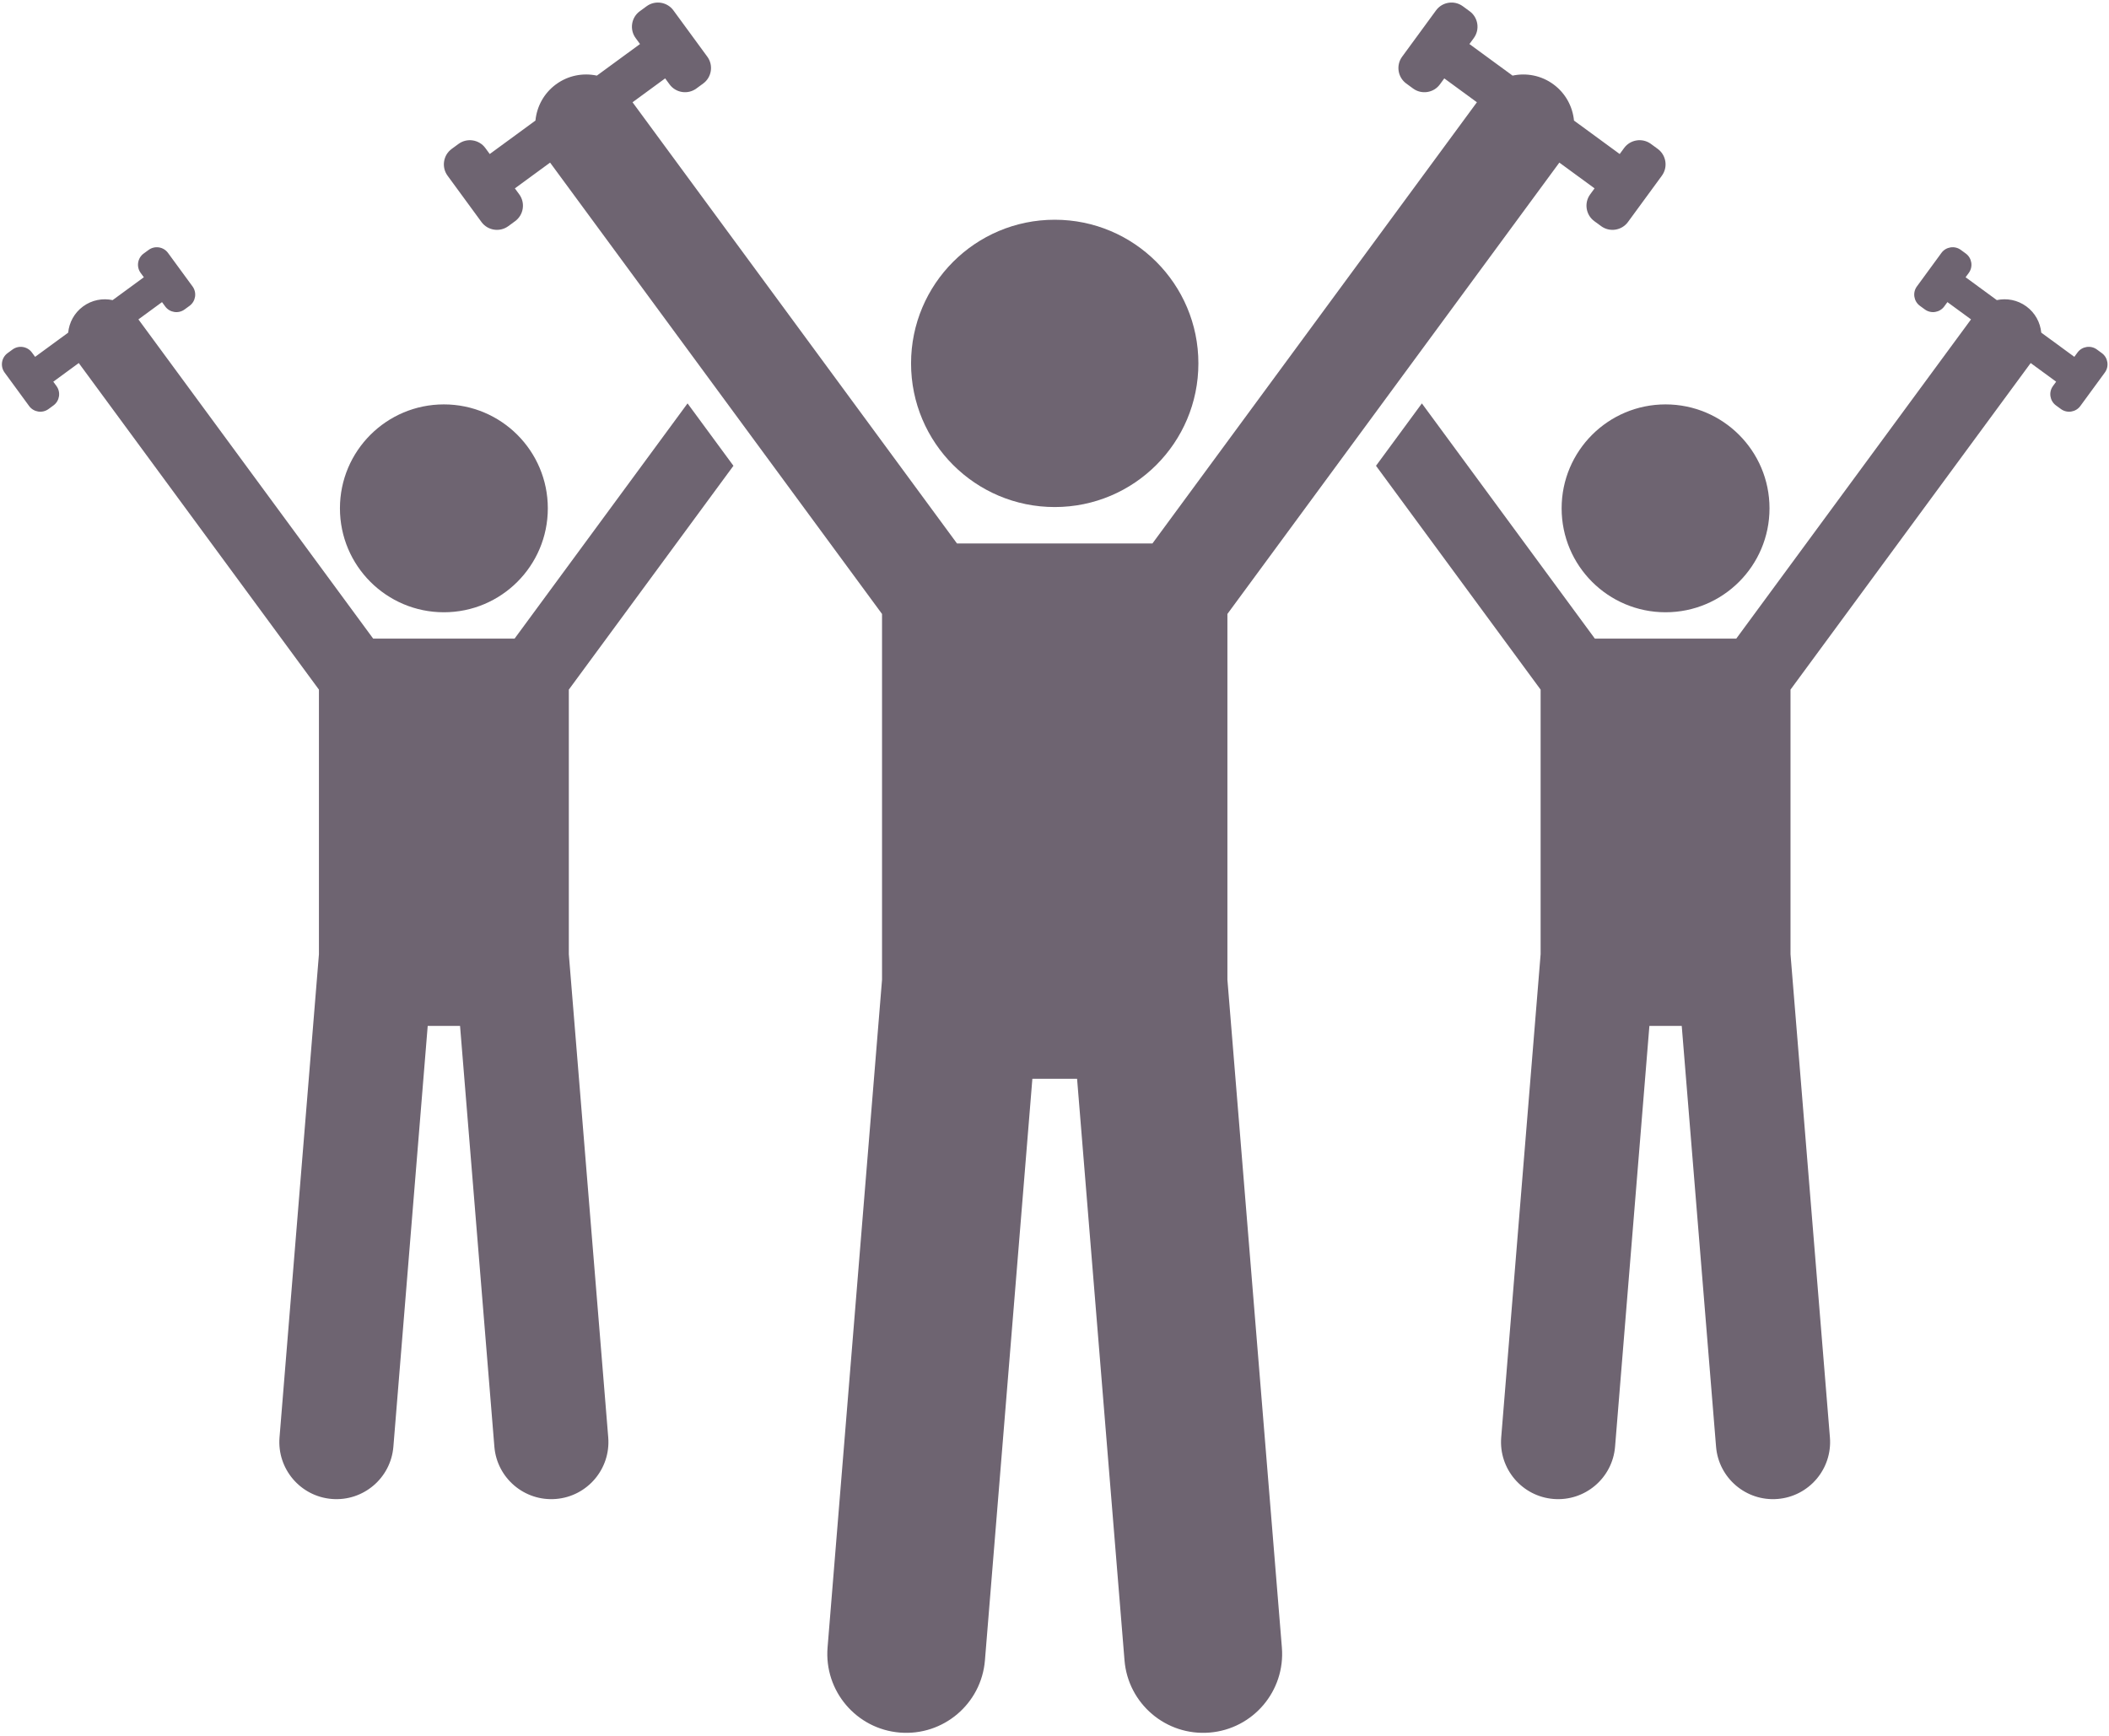
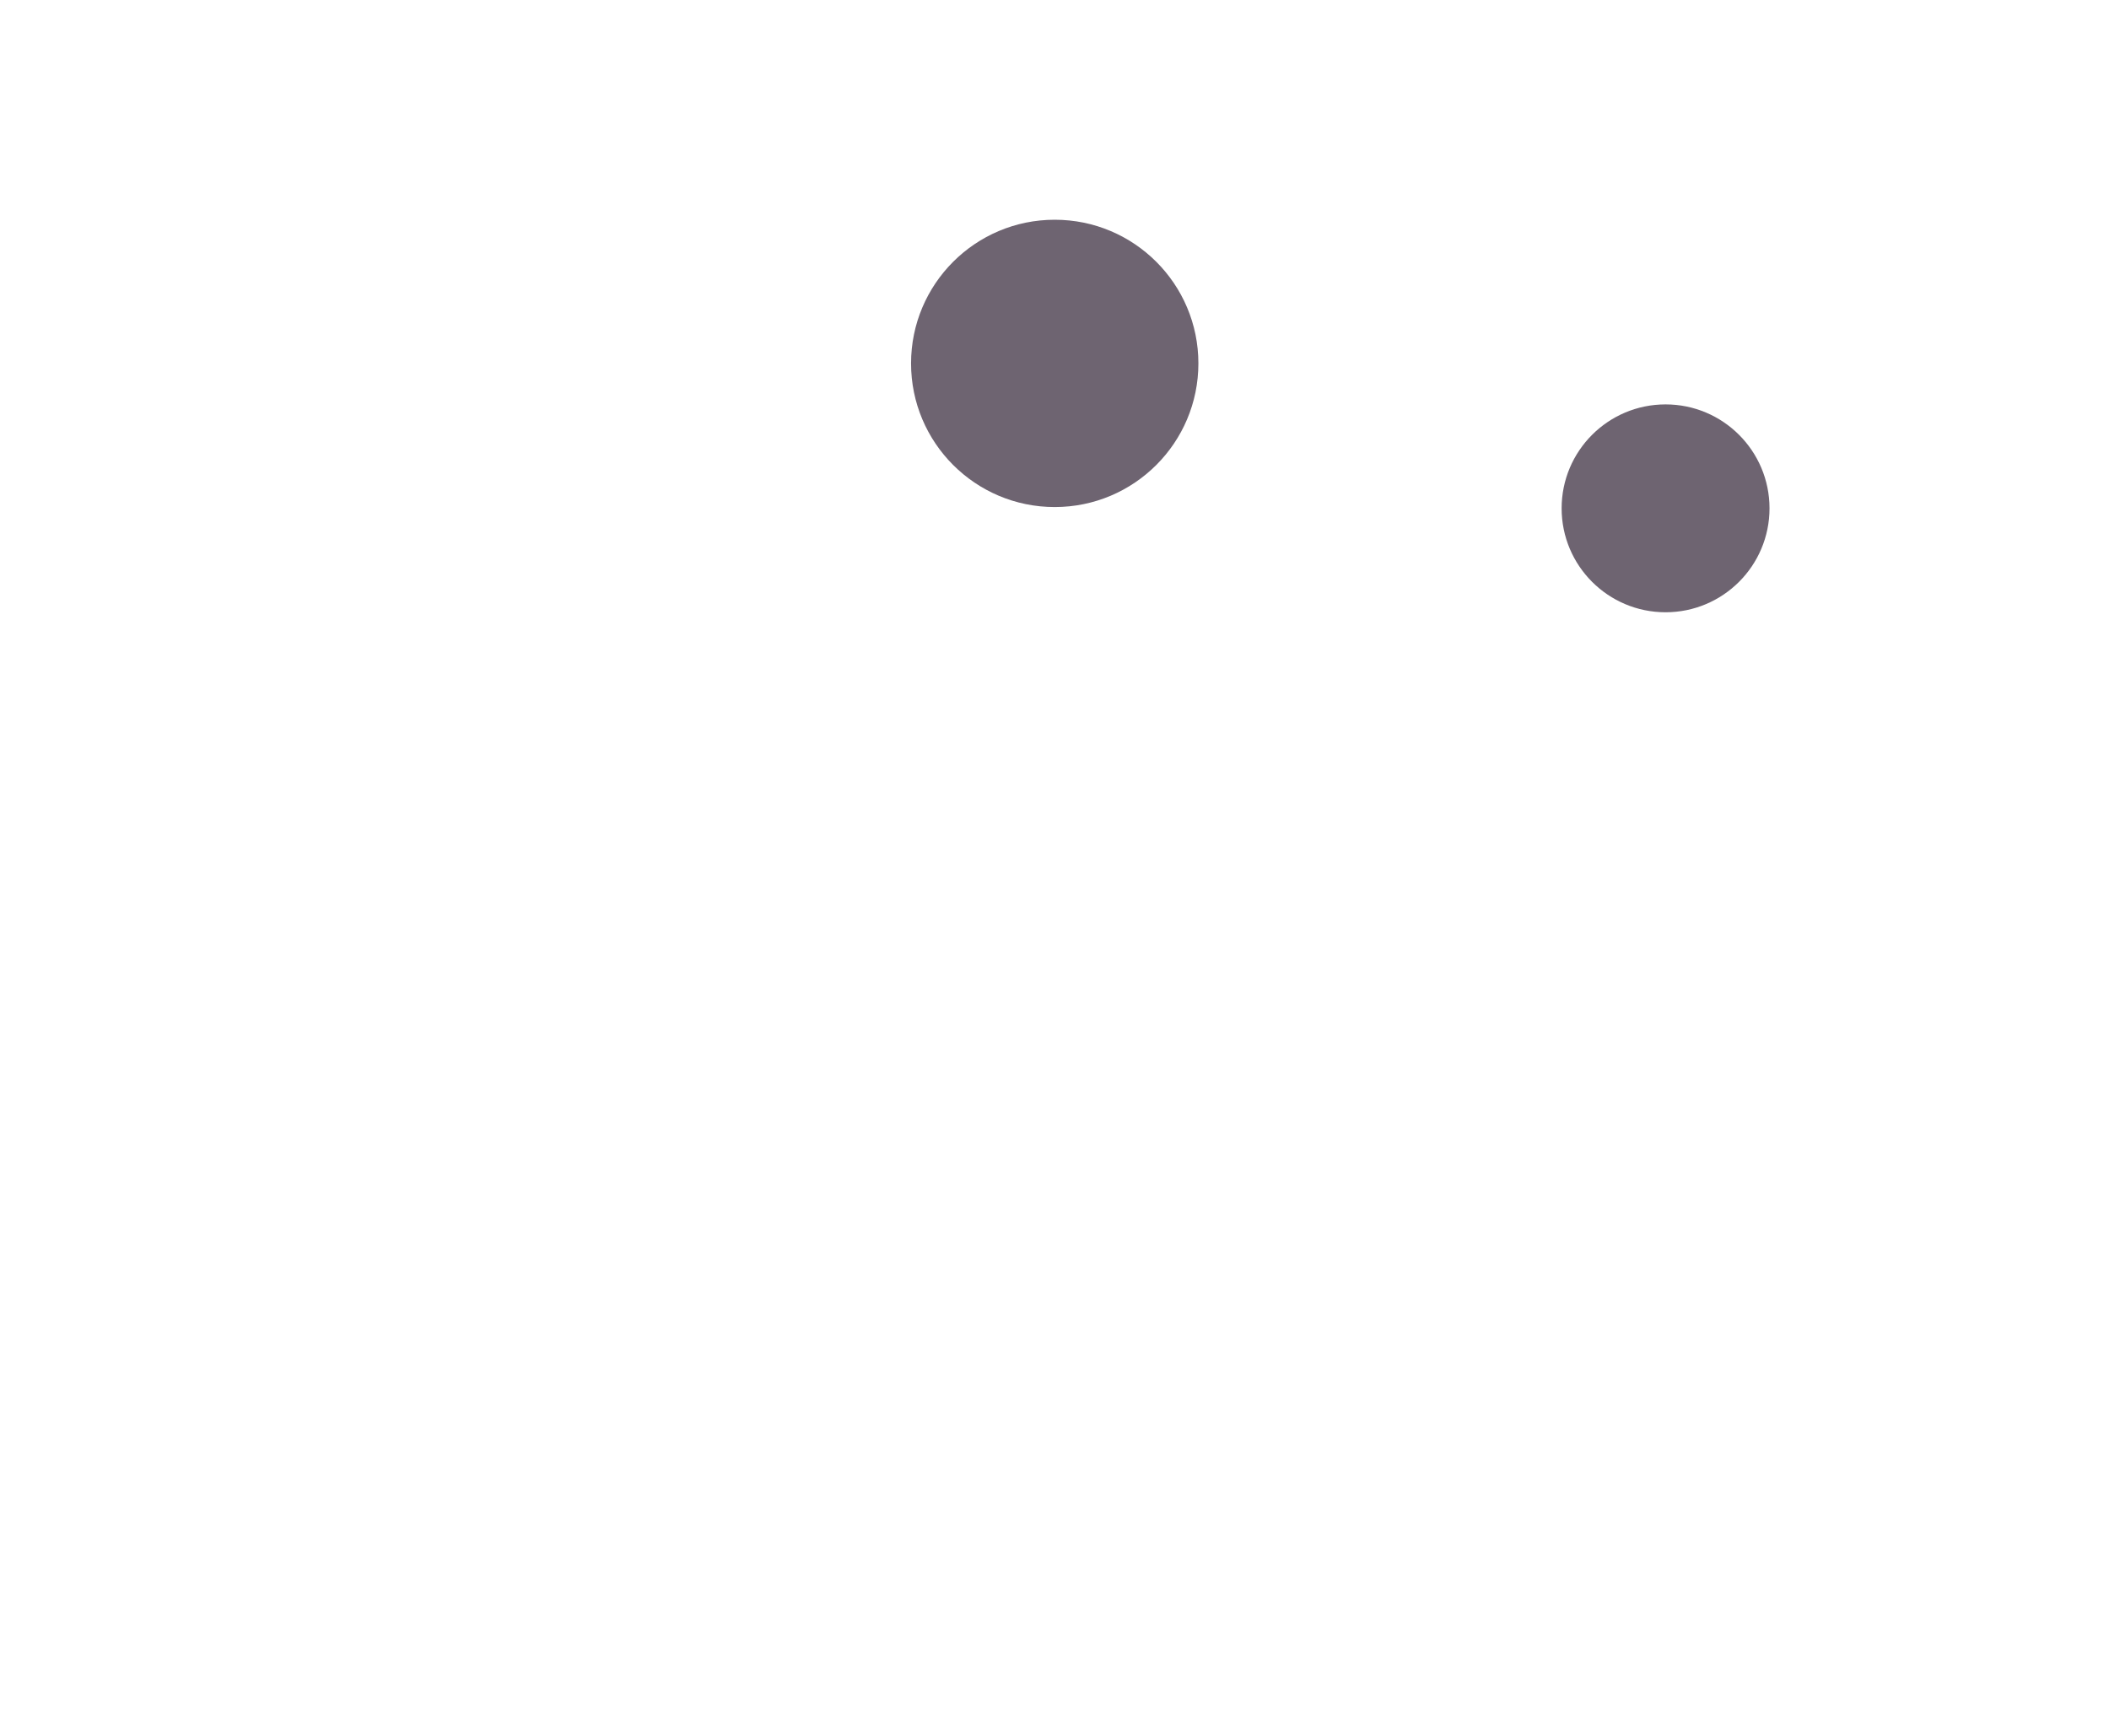
<svg xmlns="http://www.w3.org/2000/svg" fill="#6e6471" height="271.9" preserveAspectRatio="xMidYMid meet" version="1" viewBox="-0.3 -0.4 330.3 271.9" width="330.3" zoomAndPan="magnify">
  <g id="change1_1">
-     <circle cx="69.218" cy="79.218" fill="inherit" r="16.279" />
-     <path d="M4.263,63.199c0.705,0.963,2.07,1.175,3.034,0.469l0.779-0.57c0.963-0.705,1.175-2.07,0.469-3.034l-0.499-0.681l3.99-2.921 l37.614,51.15v41.448l-6.172,75.674c-0.401,4.925,3.266,9.241,8.189,9.643c4.923,0.401,9.242-3.263,9.643-8.188l5.375-65.902h5.066 l5.375,65.902c0.401,4.926,4.72,8.589,9.643,8.188c4.923-0.401,8.591-4.717,8.189-9.643l-6.172-75.674v-41.449l25.78-35.057 l-7.185-9.771L80.294,99.62H58.142L21.378,49.625l3.697-2.706l0.499,0.681c0.705,0.963,2.07,1.175,3.034,0.469l0.779-0.57 c0.963-0.705,1.175-2.07,0.47-3.034l-3.846-5.255c-0.705-0.963-2.07-1.175-3.034-0.469l-0.779,0.57 c-0.963,0.705-1.175,2.07-0.469,3.034l0.499,0.681l-4.889,3.579c-1.56-0.332-3.249-0.028-4.635,0.992 c-1.379,1.014-2.171,2.524-2.326,4.103l-5.179,3.791L4.698,54.81c-0.705-0.963-2.07-1.175-3.034-0.469l-0.779,0.57 c-0.963,0.705-1.175,2.07-0.469,3.034L4.263,63.199z" fill="inherit" />
    <circle cx="260.552" cy="79.218" fill="inherit" r="16.279" />
-     <path d="M240.983,107.613v41.447l-6.172,75.674c-0.401,4.925,3.266,9.241,8.189,9.643c4.923,0.401,9.242-3.263,9.643-8.188 l5.375-65.902h5.066l5.375,65.902c0.401,4.926,4.72,8.589,9.643,8.188c4.923-0.401,8.591-4.717,8.189-9.643l-6.172-75.675v-41.448 l37.613-51.149l3.99,2.921l-0.499,0.681c-0.705,0.963-0.494,2.328,0.469,3.034l0.779,0.57c0.963,0.705,2.328,0.494,3.034-0.469 l3.846-5.255c0.705-0.963,0.494-2.328-0.469-3.034l-0.779-0.57c-0.963-0.705-2.328-0.494-3.034,0.469l-0.499,0.681l-5.179-3.791 c-0.154-1.579-0.947-3.089-2.326-4.103c-1.386-1.02-3.074-1.324-4.635-0.992l-4.889-3.579l0.499-0.681 c0.705-0.963,0.494-2.328-0.469-3.034l-0.779-0.57c-0.963-0.705-2.328-0.494-3.034,0.469l-3.846,5.255 c-0.705,0.963-0.494,2.328,0.469,3.034l0.779,0.57c0.963,0.705,2.328,0.494,3.034-0.469l0.499-0.681l3.697,2.706L271.627,99.62 h-22.153l-27.087-36.836l-7.185,9.771L240.983,107.613z" fill="inherit" />
    <circle cx="164.885" cy="56.517" fill="inherit" r="22.5" />
-     <path d="M137.839,95.763v57.286l-8.53,104.59c-0.555,6.807,4.513,12.772,11.318,13.327c6.805,0.554,12.773-4.51,13.328-11.317 l7.429-91.084h7.002l7.428,91.084c0.555,6.808,6.523,11.872,13.328,11.317c6.805-0.555,11.873-6.52,11.318-13.327l-8.53-104.591 V95.761l51.986-70.694l5.515,4.037l-0.689,0.941c-0.975,1.331-0.683,3.218,0.649,4.193l1.076,0.788 c1.331,0.974,3.218,0.682,4.192-0.649l5.316-7.262c0.975-1.332,0.683-3.218-0.649-4.193l-1.076-0.788 c-1.331-0.974-3.218-0.682-4.192,0.649l-0.689,0.941l-7.158-5.239c-0.213-2.182-1.309-4.27-3.214-5.671 c-1.915-1.409-4.249-1.83-6.406-1.37l-6.757-4.946l0.689-0.941c0.975-1.331,0.683-3.218-0.649-4.193l-1.076-0.788 c-1.331-0.975-3.218-0.683-4.192,0.649l-5.316,7.262c-0.975,1.331-0.683,3.218,0.649,4.193l1.076,0.788 c1.331,0.974,3.218,0.682,4.192-0.649l0.689-0.941l5.109,3.74l-50.813,69.098h-30.617L98.764,15.617l5.109-3.74l0.689,0.941 c0.975,1.331,2.861,1.623,4.193,0.649l1.076-0.788c1.331-0.974,1.623-2.861,0.649-4.193l-5.316-7.262 c-0.975-1.331-2.861-1.623-4.193-0.649l-1.076,0.788c-1.332,0.974-1.624,2.861-0.649,4.193l0.689,0.941l-6.757,4.946 c-2.156-0.459-4.49-0.039-6.406,1.371c-1.906,1.401-3.001,3.488-3.214,5.671l-7.158,5.24l-0.689-0.941 c-0.975-1.331-2.861-1.623-4.193-0.649l-1.076,0.788c-1.332,0.974-1.624,2.861-0.649,4.193l5.315,7.262 c0.975,1.331,2.861,1.623,4.193,0.649l1.076-0.788c1.331-0.975,1.623-2.861,0.649-4.193l-0.689-0.941l5.515-4.037L137.839,95.763z" fill="inherit" />
  </g>
</svg>